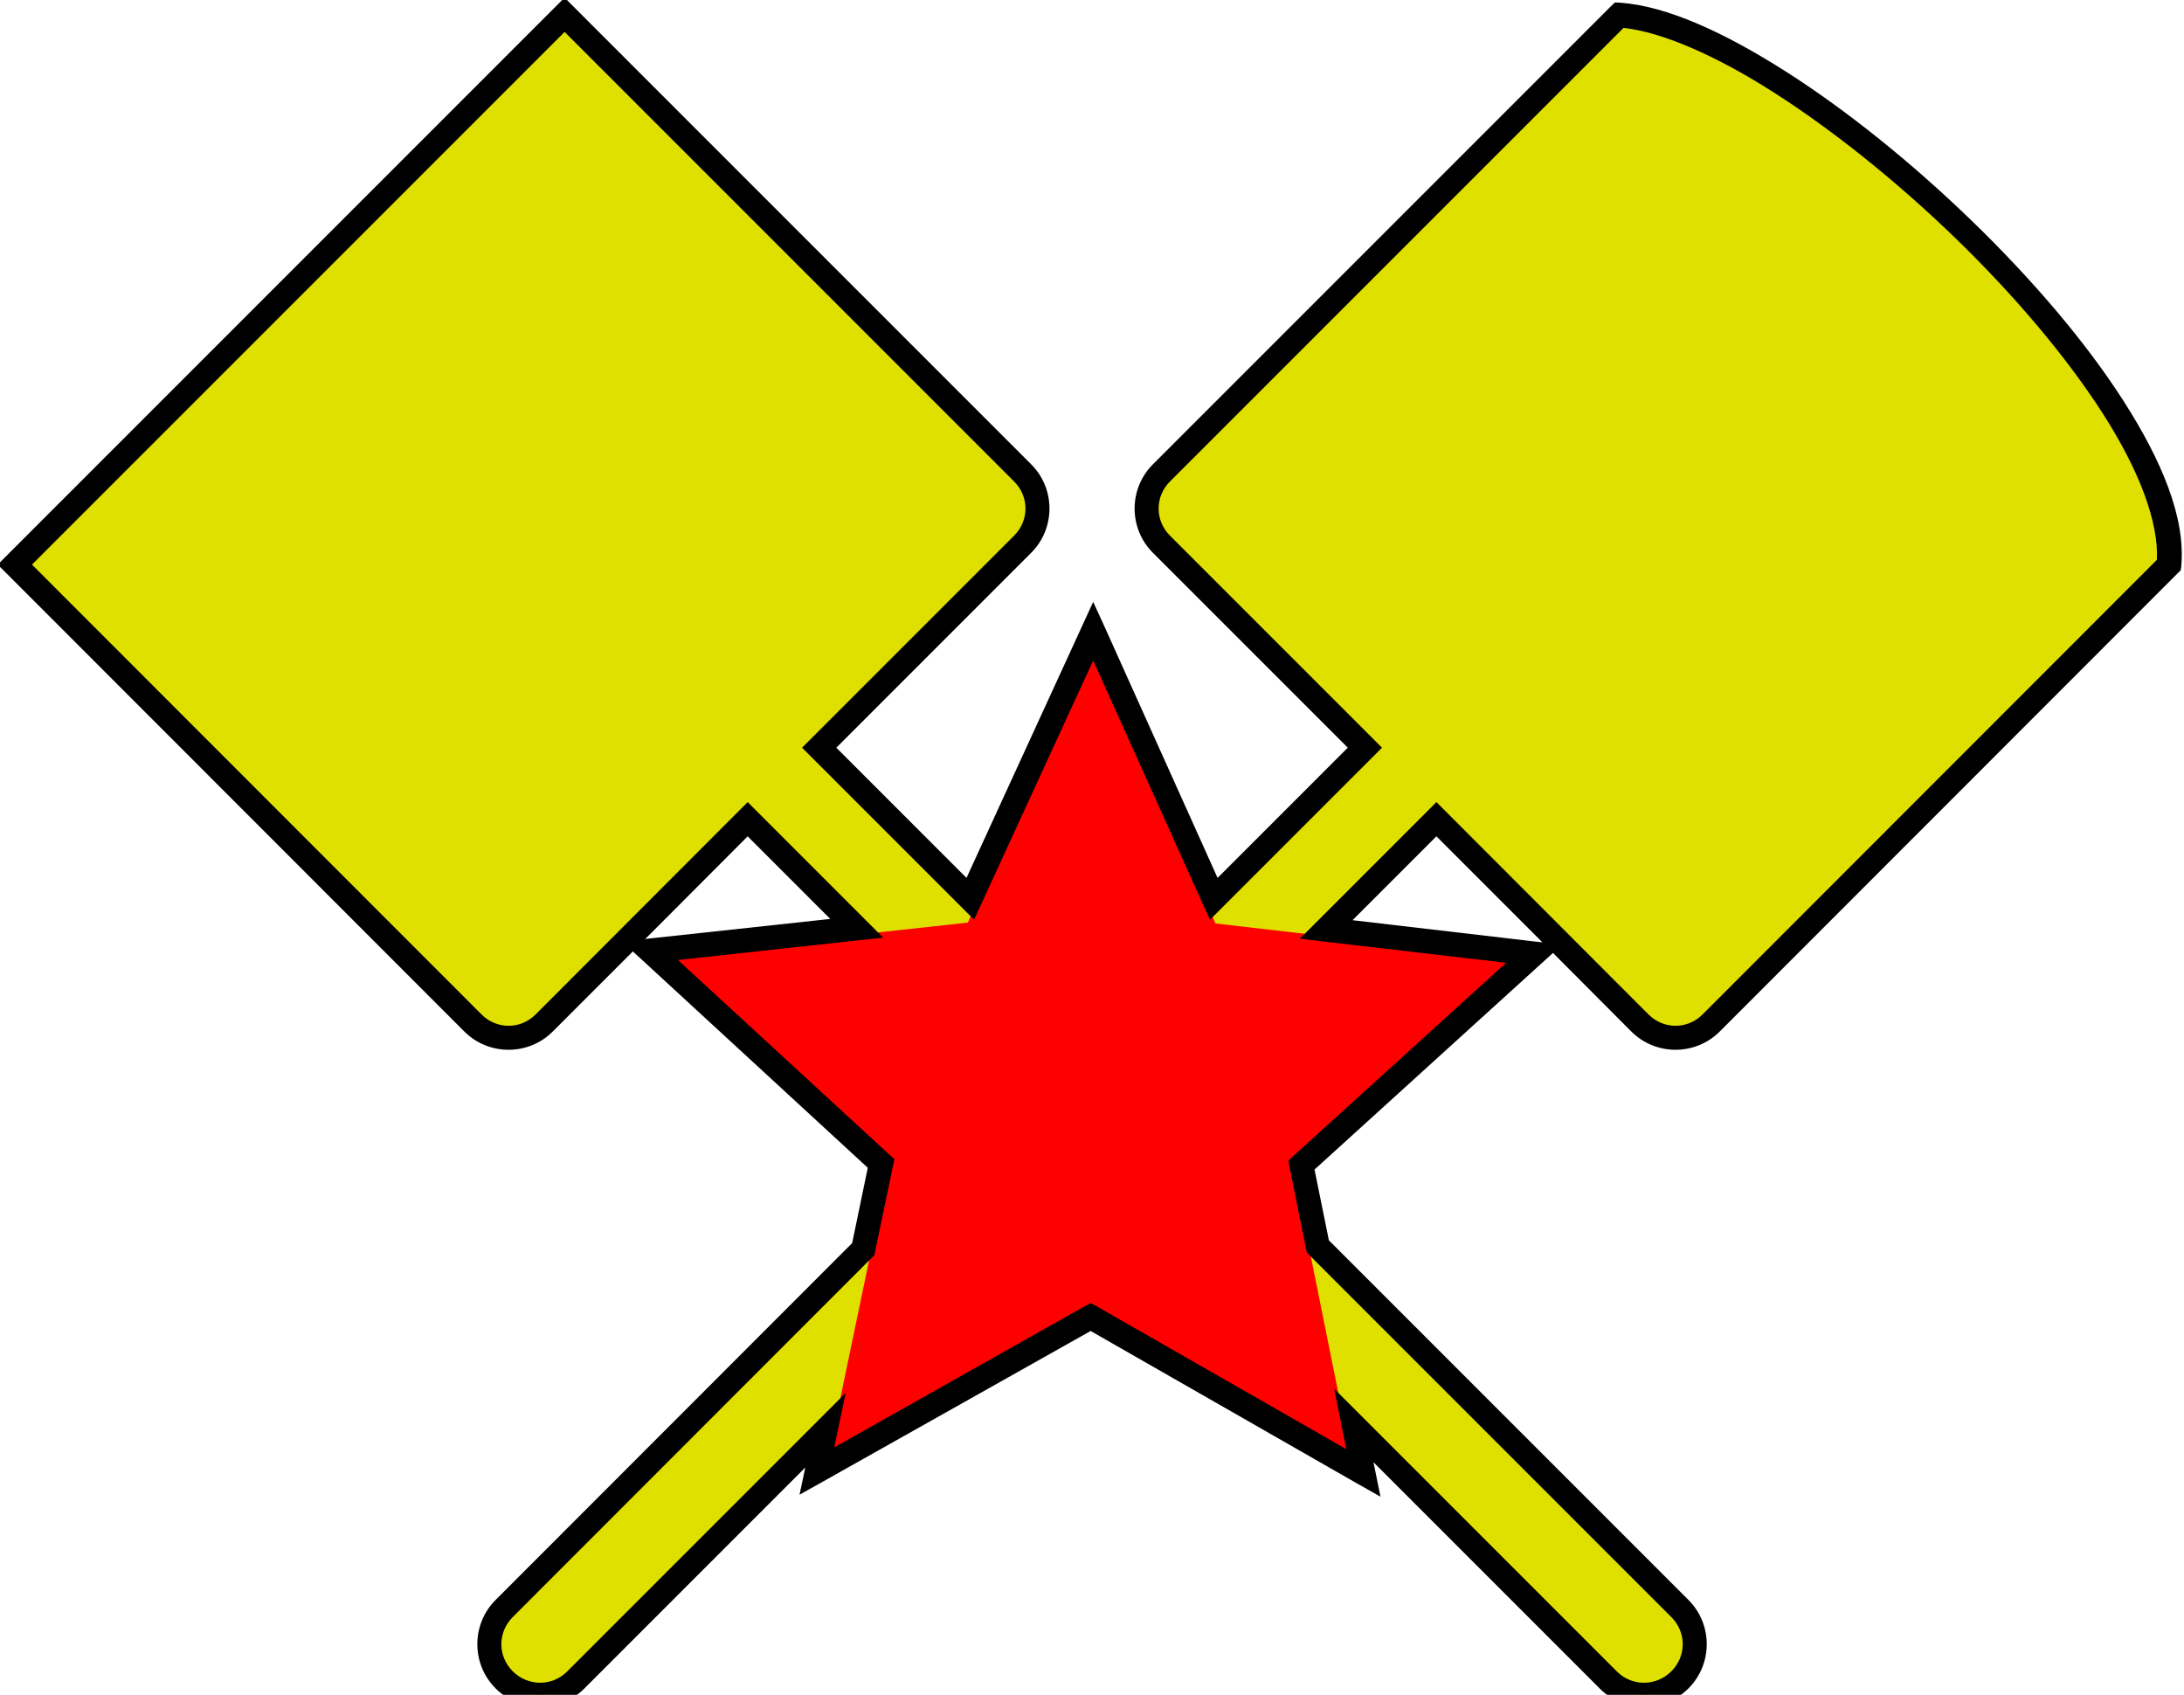
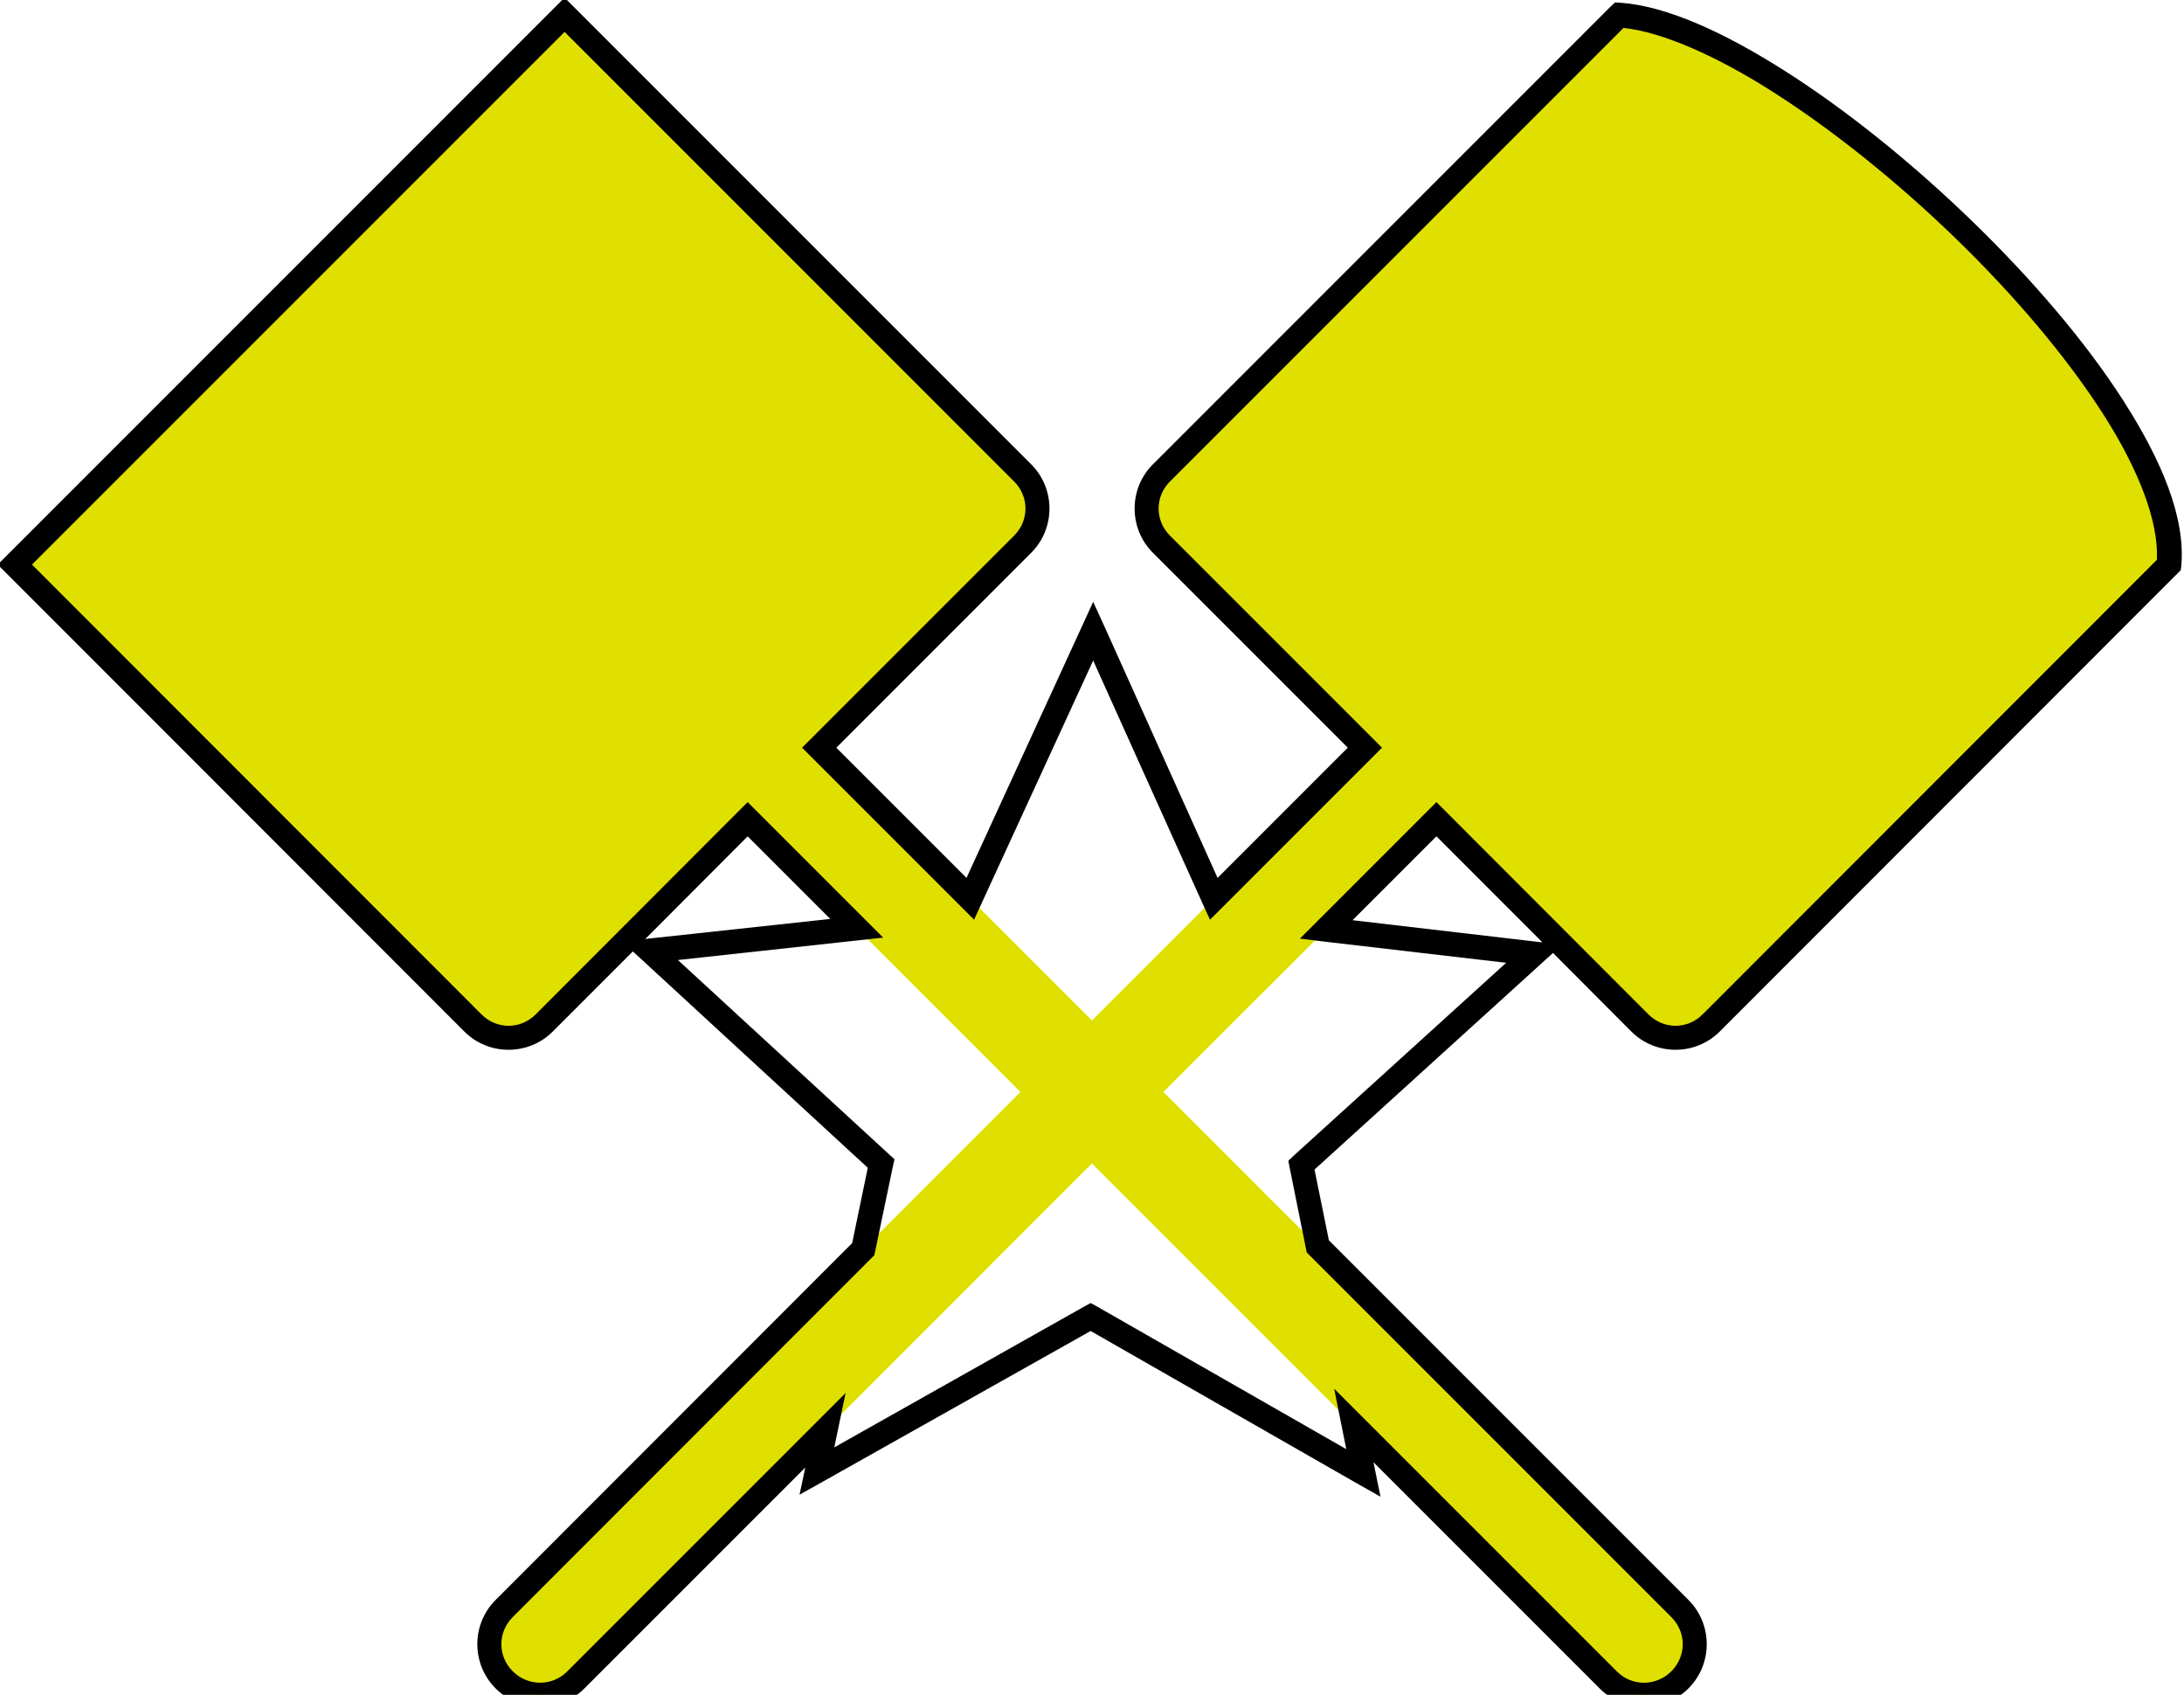
<svg xmlns="http://www.w3.org/2000/svg" xmlns:ns1="http://sodipodi.sourceforge.net/DTD/sodipodi-0.dtd" xmlns:ns2="http://www.inkscape.org/namespaces/inkscape" id="svg5955" ns1:docname="Новый документ 4" viewBox="0 0 271.02 210.29" version="1.1" ns2:version="0.47 r22583">
  <ns1:namedview id="base" bordercolor="#666666" ns2:pageshadow="2" ns2:window-y="-4" pagecolor="#ffffff" ns2:window-height="904" ns2:window-maximized="1" ns2:zoom="0.98994949" ns2:window-x="-4" showgrid="false" borderopacity="1.0" ns2:current-layer="layer1" ns2:cx="116.82603" ns2:cy="-21.801523" ns2:window-width="1280" ns2:pageopacity="0.0" ns2:document-units="px" />
  <g id="layer1" ns2:label="Layer 1" ns2:groupmode="layer" transform="translate(-193.06 -530.08)">
    <g id="g6540">
      <path id="path5938" ns1:nodetypes="ccccccscccscccccccccccccccc" style="fill:#e0e000" d="m194.9 600.13 56.844 56.875c2.45 2.45 6.393 2.45 8.844 0l25.25-25.281 33.844 33.844-64.062 64.094c-2.45 2.45-2.45 6.393 0 8.844s6.425 2.482 8.875 0.031l64.062-64.094 64.094 64.094c2.45 2.45 6.425 2.419 8.875-0.031 2.45-2.45 2.45-6.393 0-8.844l-64.094-64.094 33.875-33.844 25.25 25.281c2.45 2.45 6.393 2.45 8.844 0l56.844-56.875c1.847-21.396-47.104-66.696-68.219-68.219l-56.844 56.844c-2.45 2.45-2.45 6.393 0 8.844l25.25 25.25-33.875 33.844-33.844-33.844 25.25-25.25c2.45-2.45 2.45-6.393 0-8.844l-56.844-56.844-68.219 68.219z" />
-       <path id="path5942" style="fill:#ff0000" ns1:type="star" d="m322.74 188.68-36.377 33.01 9.7 48.155-42.636-24.396-42.8 24.106 10.027-48.088-36.152-33.256 48.833-5.324 20.457-44.66 20.153 44.798 48.795 5.655z" ns1:r1="72.676598" ns2:flatsided="false" transform="matrix(.757 0 0 .757 136.52 506.11)" ns1:arg2="0.31755655" ns1:arg1="-0.31076199" ns2:randomized="0" ns1:cy="210.90511" ns1:cx="253.54829" ns2:rounded="0" ns1:r2="34.545219" ns1:sides="5" />
      <path id="path6523" style="block-progression:tb;text-indent:0;color:#000000;text-transform:none;fill:#000000" d="m263.12 529.79-1.062 1.062-68.219 68.219-1.062 1.062 1.062 1.062 56.844 56.875c3.019 3.019 7.949 3.019 10.969 0l9.938-9.938 1.094 1 28.062 25.844-1.938 9.344-44.25 44.281c-3.019 3.019-3.019 7.949 0 10.969 3.019 3.019 7.972 3.06 11 0.031l27.438-27.438-0.031 0.125-0.688 3.25 2.906-1.625 33.219-18.688 33.094 18.938 2.875 1.625-0.656-3.219-0.219-1.062 28.094 28.094c3.028 3.028 7.981 2.988 11-0.031 3.019-3.019 3.019-7.949 0-10.969l-44.625-44.625-1.781-8.781 28.25-25.656 1.344-1.219 9.719 9.75c3.019 3.019 7.949 3.019 10.969 0l56.844-56.875 0.375-0.375 0.062-0.562c0.515-5.96-2.409-12.99-7.156-20.406-4.747-7.416-11.423-15.184-18.812-22.344-7.39-7.159-15.488-13.699-23.125-18.562-7.637-4.864-14.762-8.115-20.531-8.531l-0.656-0.031-0.5 0.469-56.844 56.844c-3.019 3.019-3.019 7.949 0 10.969l0.031 0.031 24.156 24.156-16.156 16.156-14.062-31.25-1.375-3-1.375 3-14.344 31.25-16.156-16.156 24.156-24.156 0.031-0.031c3.019-3.019 3.019-7.949 0-10.969l-56.844-56.844-1.062-1.062zm131.41 3.75c4.76 0.523 11.39 3.39 18.531 7.938 7.422 4.727 15.4 11.126 22.656 18.156 7.256 7.03 13.772 14.701 18.344 21.844 4.434 6.928 6.883 13.356 6.656 18.062l-56.375 56.406c-1.882 1.882-4.837 1.882-6.719 0l-25.25-25.281-1.062-1.062-1.062 1.062-13.688 13.688-2.188 2.188 3.062 0.375 22.531 2.625-26.406 23.969-0.625 0.594 0.156 0.812 2.031 10.094 0.094 0.469 0.312 0.312 44.938 44.938c1.882 1.882 1.882 4.837 0 6.719s-4.877 1.904-6.75 0.031l-31.594-31.594-3.5-3.5 0.969 4.844 0.531 2.656-30.969-17.719-0.75-0.406-0.75 0.406-31.062 17.5 0.375-1.812 1.031-4.938-3.562 3.562-31 31c-1.873 1.873-4.868 1.85-6.75-0.031s-1.882-4.837 0-6.719l44.562-44.594 0.312-0.312 0.094-0.438 2.219-10.625 0.188-0.844-0.625-0.562-26.25-24.156 22.344-2.438 3.125-0.344-2.219-2.219-13.531-13.531-1.062-1.062-1.062 1.062-25.25 25.281c-1.882 1.882-4.837 1.882-6.719 0l-55.781-55.812 66.094-66.094 55.781 55.781c1.882 1.882 1.882 4.837 0 6.719l-25.25 25.25-1.062 1.062 1.062 1.062 18.75 18.75 1.531 1.531 0.906-1.969 13.875-30.188 13.594 30.188 0.906 1.969 1.531-1.531 18.75-18.75 1.062-1.062-1.062-1.062-25.25-25.25c-1.882-1.882-1.882-4.837 0-6.719l56.281-56.281zm-108.69 100.31 10.25 10.25-22.531 2.438-0.438 0.062 12.719-12.75zm85.469 0 13.156 13.156-0.844-0.094-22.719-2.656 10.406-10.406z" />
    </g>
  </g>
</svg>